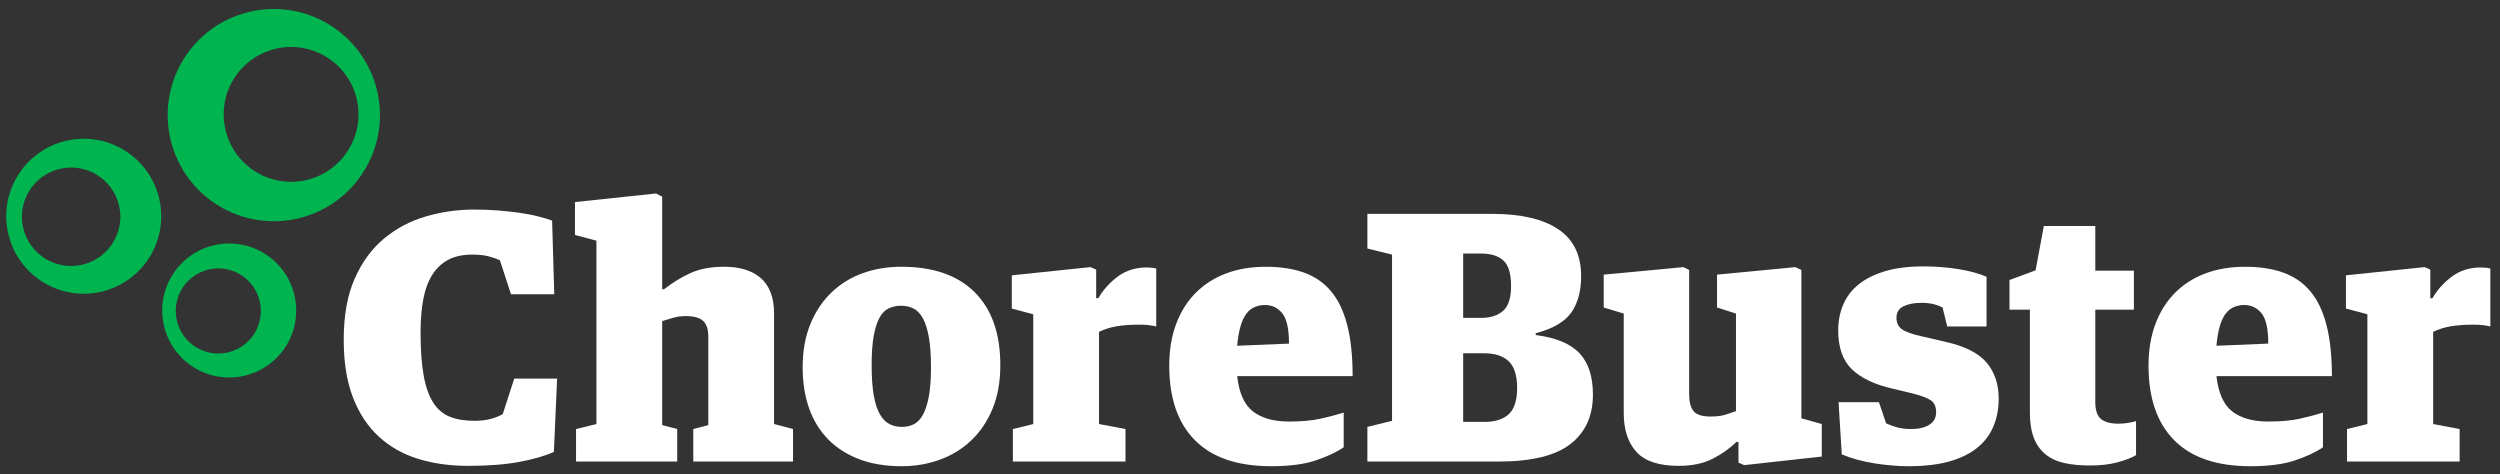
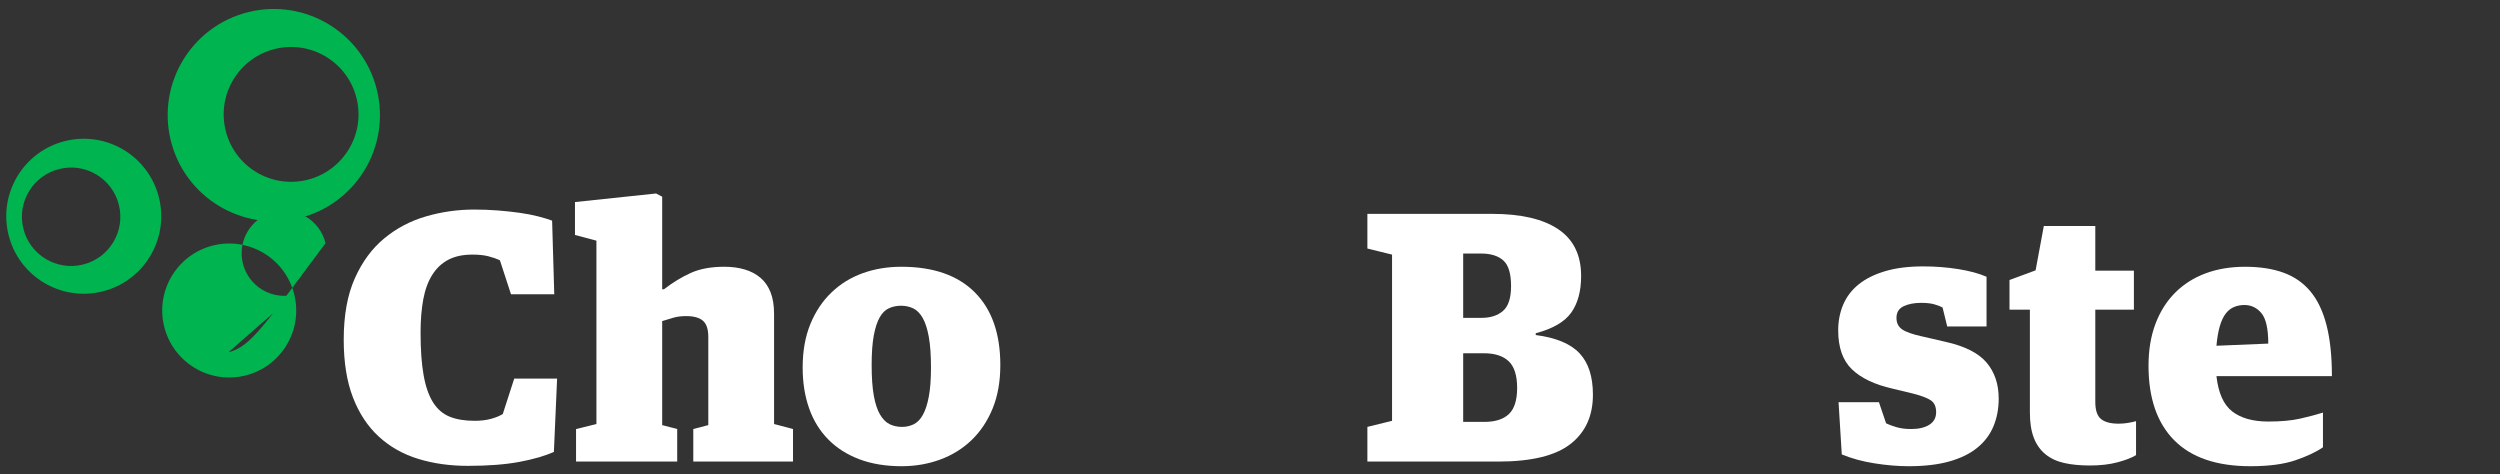
<svg xmlns="http://www.w3.org/2000/svg" version="1.1" id="Layer_1" x="0px" y="0px" width="400px" height="75.883px" viewBox="0 0 400 75.883" enable-background="new 0 0 400 75.883" xml:space="preserve">
  <rect x="0" y="0" width="400" height="75.883" fill="#333333" stroke="none" />
  <g>
    <path fill="#FFFFFF" d="M74.841,74.537c-2.86,0-5.501-0.372-7.922-1.116c-2.421-0.743-4.518-1.925-6.291-3.546   c-1.773-1.619-3.155-3.707-4.146-6.262c-0.992-2.554-1.486-5.643-1.486-9.265c0-3.889,0.59-7.158,1.773-9.808   c1.181-2.65,2.754-4.785,4.718-6.406c1.963-1.62,4.194-2.792,6.692-3.517c2.497-0.724,5.061-1.087,7.692-1.087   c1.296,0,2.555,0.048,3.775,0.143s2.373,0.22,3.46,0.372c1.087,0.153,2.078,0.343,2.974,0.572c0.895,0.228,1.649,0.458,2.259,0.686   l0.344,11.781H81.76l-1.773-5.433c-0.571-0.266-1.201-0.486-1.887-0.658c-0.686-0.171-1.525-0.257-2.516-0.257   c-1.527,0-2.813,0.277-3.861,0.829c-1.048,0.554-1.906,1.364-2.573,2.431c-0.667,1.068-1.144,2.373-1.429,3.917   c-0.286,1.544-0.429,3.309-0.429,5.29c0,2.745,0.161,5.024,0.486,6.835c0.322,1.811,0.828,3.26,1.514,4.346   c0.687,1.087,1.573,1.85,2.66,2.288c1.087,0.439,2.411,0.658,3.974,0.658c0.991,0,1.869-0.105,2.632-0.314   c0.762-0.21,1.39-0.467,1.887-0.773l1.83-5.662h6.862l-0.514,11.724c-1.449,0.649-3.299,1.182-5.547,1.602   C80.825,74.326,78.08,74.537,74.841,74.537z" />
    <path fill="#FFFFFF" d="M92.167,68.646l3.261-0.8V38.507l-3.432-0.916V32.33l12.982-1.373l0.972,0.515v14.812h0.286   c1.373-1.067,2.793-1.935,4.261-2.603c1.468-0.667,3.268-1,5.405-1c1.181,0,2.259,0.142,3.231,0.429   c0.972,0.286,1.81,0.725,2.516,1.315c0.706,0.591,1.248,1.363,1.63,2.316c0.381,0.954,0.571,2.116,0.571,3.488v17.615l3.031,0.8   v5.204h-15.956v-5.204l2.403-0.629V53.891c0-1.22-0.286-2.078-0.859-2.574c-0.571-0.495-1.468-0.743-2.688-0.743   c-0.763,0-1.438,0.086-2.03,0.257c-0.591,0.172-1.192,0.353-1.802,0.543v16.642l2.403,0.629v5.204H92.167V68.646z" />
    <path fill="#FFFFFF" d="M144.268,74.594c-2.555,0-4.814-0.372-6.777-1.115c-1.965-0.744-3.623-1.801-4.976-3.174   c-1.353-1.373-2.373-3.031-3.059-4.976c-0.686-1.945-1.03-4.118-1.03-6.52c0-2.63,0.409-4.947,1.229-6.949   c0.819-2.002,1.945-3.689,3.375-5.061c1.429-1.373,3.096-2.402,5.004-3.089c1.906-0.686,3.965-1.029,6.176-1.029   c5.109,0,9.026,1.363,11.753,4.089c2.725,2.726,4.089,6.606,4.089,11.638c0,2.63-0.41,4.947-1.229,6.949   c-0.821,2.002-1.945,3.689-3.374,5.061c-1.431,1.373-3.109,2.412-5.033,3.117C148.49,74.241,146.441,74.594,144.268,74.594z    M144.325,68.303c0.686,0,1.316-0.143,1.887-0.429c0.571-0.286,1.057-0.791,1.458-1.516c0.401-0.724,0.715-1.696,0.943-2.917   c0.229-1.219,0.344-2.764,0.344-4.632c0-1.982-0.115-3.612-0.344-4.889c-0.228-1.277-0.553-2.288-0.972-3.031   c-0.42-0.743-0.924-1.258-1.514-1.544c-0.591-0.286-1.249-0.429-1.974-0.429c-0.686,0-1.325,0.134-1.915,0.4   c-0.591,0.268-1.087,0.754-1.488,1.458c-0.399,0.706-0.714,1.668-0.943,2.888c-0.229,1.221-0.344,2.802-0.344,4.747   c0,1.983,0.115,3.613,0.344,4.89c0.229,1.277,0.562,2.288,1,3.031s0.954,1.258,1.545,1.544   C142.942,68.16,143.6,68.303,144.325,68.303z" />
-     <path fill="#FFFFFF" d="M162.06,68.646l3.261-0.8V50.287l-3.432-0.915v-5.318l12.583-1.316l0.915,0.401v4.575h0.344   c0.8-1.373,1.849-2.535,3.145-3.489c1.296-0.952,2.821-1.43,4.575-1.43c0.61,0,1.124,0.057,1.545,0.172v9.265   c-0.763-0.19-1.66-0.286-2.688-0.286c-1.412,0-2.623,0.086-3.632,0.257c-1.011,0.172-1.954,0.468-2.832,0.886v14.756l4.233,0.8   v5.204H162.06V68.646z" />
-     <path fill="#FFFFFF" d="M203.38,74.594c-5.377,0-9.437-1.381-12.182-4.146c-2.745-2.764-4.118-6.739-4.118-11.924   c0-2.517,0.372-4.756,1.115-6.72c0.745-1.963,1.793-3.621,3.146-4.975c1.353-1.353,2.974-2.383,4.862-3.089   c1.887-0.704,3.993-1.057,6.32-1.057c2.363,0,4.413,0.314,6.147,0.944c1.736,0.629,3.175,1.63,4.318,3.002   c1.144,1.373,2.002,3.174,2.575,5.405c0.571,2.23,0.858,4.947,0.858,8.149h-18.474c0.305,2.708,1.153,4.595,2.545,5.662   c1.392,1.068,3.307,1.602,5.749,1.602c2.02,0,3.707-0.153,5.061-0.458c1.352-0.305,2.582-0.629,3.688-0.972v5.547   c-1.105,0.763-2.582,1.458-4.433,2.087C208.708,74.279,206.316,74.594,203.38,74.594z M206.24,54.977   c0-2.363-0.364-3.984-1.087-4.861c-0.725-0.877-1.64-1.315-2.745-1.315c-0.573,0-1.116,0.105-1.63,0.314   c-0.516,0.21-0.963,0.563-1.344,1.058c-0.382,0.495-0.697,1.164-0.944,2.001c-0.248,0.839-0.429,1.887-0.543,3.146L206.24,54.977z" />
    <path fill="#FFFFFF" d="M218.781,68.303l3.947-0.972V40.737l-3.947-0.972v-5.547h19.96c4.612,0,8.139,0.82,10.579,2.459   c2.44,1.64,3.66,4.138,3.66,7.492c0,2.402-0.523,4.347-1.571,5.834c-1.05,1.487-2.946,2.593-5.691,3.317v0.286   c3.24,0.42,5.577,1.393,7.006,2.917c1.431,1.525,2.144,3.737,2.144,6.634c0,3.394-1.2,6.024-3.603,7.892   c-2.401,1.869-6.253,2.802-11.552,2.802h-20.932V68.303z M237.024,50.86c1.449,0,2.603-0.372,3.46-1.115   c0.858-0.744,1.287-2.068,1.287-3.975c0-1.982-0.41-3.346-1.229-4.089c-0.821-0.744-2.011-1.116-3.573-1.116h-2.86V50.86H237.024z    M237.482,67.503c1.753,0,3.069-0.42,3.947-1.259c0.876-0.838,1.314-2.23,1.314-4.175c0-1.982-0.447-3.403-1.344-4.261   s-2.222-1.287-3.974-1.287h-3.316v10.981H237.482z" />
-     <path fill="#FFFFFF" d="M268.605,74.537c-3.166,0-5.425-0.744-6.778-2.231s-2.03-3.564-2.03-6.233V50.174l-3.202-0.972V43.94   l12.753-1.201l0.915,0.458v19.845c0,1.258,0.237,2.173,0.715,2.745c0.475,0.572,1.381,0.858,2.716,0.858   c0.954,0,1.736-0.094,2.346-0.286c0.608-0.19,1.181-0.381,1.715-0.572V50.174l-3.031-0.972V43.94l12.525-1.201l0.972,0.458V66.93   l3.259,0.915v5.204l-12.409,1.373l-0.915-0.4v-3.317h-0.344c-1.03,1.03-2.288,1.925-3.775,2.688   C272.551,74.155,270.74,74.537,268.605,74.537z" />
    <path fill="#FFFFFF" d="M305.379,74.594c-1.715,0-3.538-0.153-5.462-0.458c-1.926-0.304-3.669-0.781-5.233-1.43l-0.514-8.35h6.462   l1.144,3.374c0.381,0.191,0.915,0.392,1.601,0.601c0.686,0.21,1.486,0.314,2.401,0.314c1.22,0,2.192-0.228,2.917-0.686   s1.087-1.125,1.087-2.002s-0.277-1.506-0.828-1.887c-0.554-0.381-1.497-0.744-2.832-1.087l-3.316-0.8   c-2.86-0.648-5.024-1.678-6.492-3.088c-1.468-1.41-2.202-3.489-2.202-6.234c0-1.487,0.266-2.86,0.8-4.118   c0.534-1.259,1.353-2.336,2.459-3.231c1.105-0.896,2.517-1.602,4.233-2.116c1.715-0.515,3.755-0.772,6.119-0.772   c1.906,0,3.765,0.142,5.577,0.429c1.81,0.286,3.326,0.696,4.547,1.229v7.95h-6.292l-0.743-3.031   c-0.344-0.19-0.791-0.362-1.344-0.515c-0.553-0.152-1.249-0.229-2.087-0.229c-1.107,0-2.041,0.182-2.802,0.543   c-0.763,0.363-1.144,0.982-1.144,1.859c0,0.8,0.294,1.411,0.886,1.83c0.591,0.42,1.667,0.801,3.233,1.144l3.717,0.858   c3.087,0.686,5.28,1.793,6.577,3.317c1.294,1.525,1.943,3.451,1.943,5.777c0,1.601-0.276,3.069-0.828,4.403   c-0.553,1.335-1.412,2.479-2.573,3.432c-1.164,0.953-2.651,1.687-4.462,2.202S307.932,74.594,305.379,74.594z" />
    <path fill="#FFFFFF" d="M334.39,74.48c-1.564,0-2.937-0.134-4.118-0.4c-1.183-0.266-2.183-0.734-3.002-1.401   c-0.821-0.667-1.44-1.544-1.859-2.631c-0.42-1.087-0.629-2.431-0.629-4.032V49.544h-3.261v-4.747l4.176-1.544l1.314-7.091h8.237   v7.148h6.176v6.234h-6.176v14.755c0,1.335,0.303,2.25,0.915,2.746c0.608,0.495,1.544,0.743,2.802,0.743   c0.494,0,0.98-0.038,1.458-0.115c0.475-0.076,0.923-0.171,1.344-0.286v5.433c-0.687,0.42-1.669,0.8-2.946,1.144   C337.544,74.308,336.067,74.48,334.39,74.48z" />
    <path fill="#FFFFFF" d="M360.063,74.594c-5.377,0-9.437-1.381-12.182-4.146c-2.745-2.764-4.118-6.739-4.118-11.924   c0-2.517,0.372-4.756,1.115-6.72c0.745-1.963,1.793-3.621,3.146-4.975c1.353-1.353,2.974-2.383,4.862-3.089   c1.887-0.704,3.993-1.057,6.32-1.057c2.363,0,4.413,0.314,6.147,0.944c1.736,0.629,3.175,1.63,4.318,3.002   c1.144,1.373,2.002,3.174,2.575,5.405c0.571,2.23,0.858,4.947,0.858,8.149h-18.474c0.305,2.708,1.153,4.595,2.545,5.662   c1.392,1.068,3.307,1.602,5.749,1.602c2.02,0,3.707-0.153,5.061-0.458c1.352-0.305,2.582-0.629,3.688-0.972v5.547   c-1.105,0.763-2.582,1.458-4.433,2.087C365.391,74.279,362.999,74.594,360.063,74.594z M362.923,54.977   c0-2.363-0.364-3.984-1.087-4.861c-0.725-0.877-1.64-1.315-2.745-1.315c-0.573,0-1.116,0.105-1.63,0.314   c-0.516,0.21-0.963,0.563-1.344,1.058c-0.382,0.495-0.697,1.164-0.944,2.001c-0.248,0.839-0.429,1.887-0.543,3.146L362.923,54.977z   " />
-     <path fill="#FFFFFF" d="M375.521,68.646l3.261-0.8V50.287l-3.432-0.915v-5.318l12.583-1.316l0.915,0.401v4.575h0.344   c0.8-1.373,1.849-2.535,3.145-3.489c1.296-0.952,2.821-1.43,4.575-1.43c0.61,0,1.124,0.057,1.545,0.172v9.265   c-0.763-0.19-1.66-0.286-2.688-0.286c-1.412,0-2.623,0.086-3.632,0.257c-1.011,0.172-1.954,0.468-2.832,0.886v14.756l4.233,0.8   v5.204h-18.016V68.646z" />
  </g>
  <path fill="#00B550" d="M60.303,14.394C58.08,5.284,48.894-0.298,39.784,1.925s-14.691,11.41-12.468,20.519  s11.41,14.691,20.519,12.468C56.944,32.689,62.527,23.503,60.303,14.394z M49.133,28.783c-5.788,1.413-11.625-2.134-13.037-7.922  c-1.413-5.788,2.134-11.625,7.922-13.037c5.788-1.413,11.625,2.134,13.037,7.922C58.468,21.533,54.921,27.37,49.133,28.783z" />
  <path fill="#00B550" d="M25.443,31.66c-1.623-6.651-8.331-10.727-14.982-9.104C3.81,24.18-0.266,30.887,1.357,37.538  c1.623,6.651,8.331,10.727,14.982,9.103C22.99,45.019,27.066,38.311,25.443,31.66z M13.248,42.335  c-4.226,1.031-8.488-1.558-9.519-5.784c-1.031-4.226,1.558-8.488,5.784-9.519c4.226-1.031,8.488,1.558,9.519,5.784  C20.064,37.042,17.474,41.304,13.248,42.335z" />
-   <path fill="#00B550" d="M47.087,47.139c-1.403-5.75-7.202-9.274-12.953-7.871c-5.75,1.403-9.274,7.202-7.871,12.953  c1.403,5.75,7.202,9.274,12.953,7.871C44.967,58.688,48.491,52.889,47.087,47.139z M36.544,56.369  c-3.654,0.892-7.338-1.347-8.23-5.001c-0.892-3.654,1.347-7.338,5.001-8.23c3.654-0.892,7.338,1.347,8.23,5.001  C42.437,51.792,40.198,55.477,36.544,56.369z" />
+   <path fill="#00B550" d="M47.087,47.139c-1.403-5.75-7.202-9.274-12.953-7.871c-5.75,1.403-9.274,7.202-7.871,12.953  c1.403,5.75,7.202,9.274,12.953,7.871C44.967,58.688,48.491,52.889,47.087,47.139z c-3.654,0.892-7.338-1.347-8.23-5.001c-0.892-3.654,1.347-7.338,5.001-8.23c3.654-0.892,7.338,1.347,8.23,5.001  C42.437,51.792,40.198,55.477,36.544,56.369z" />
</svg>